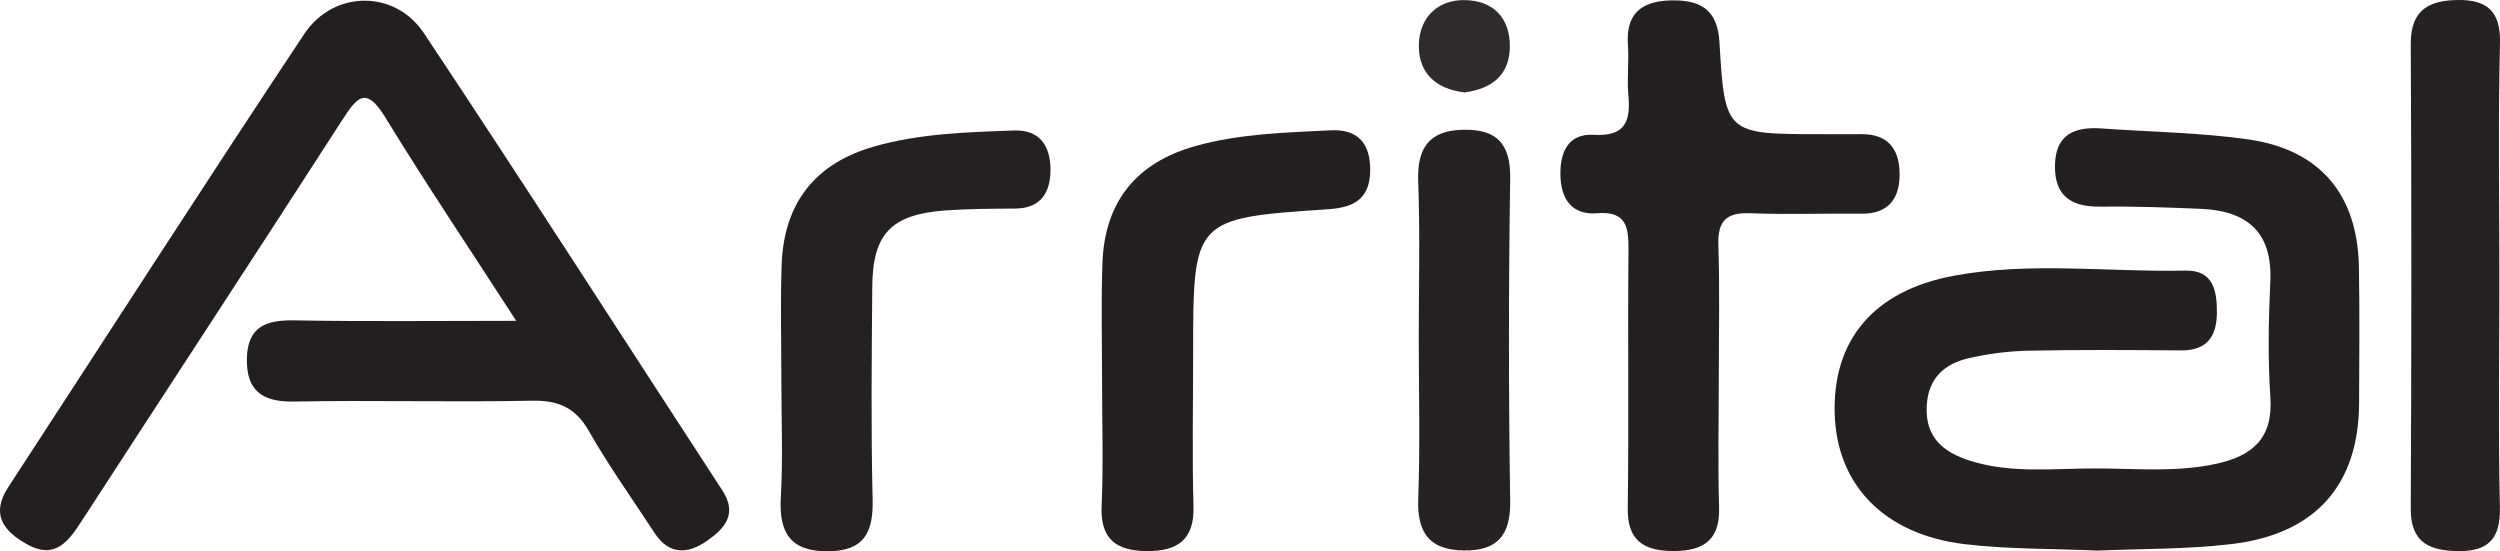
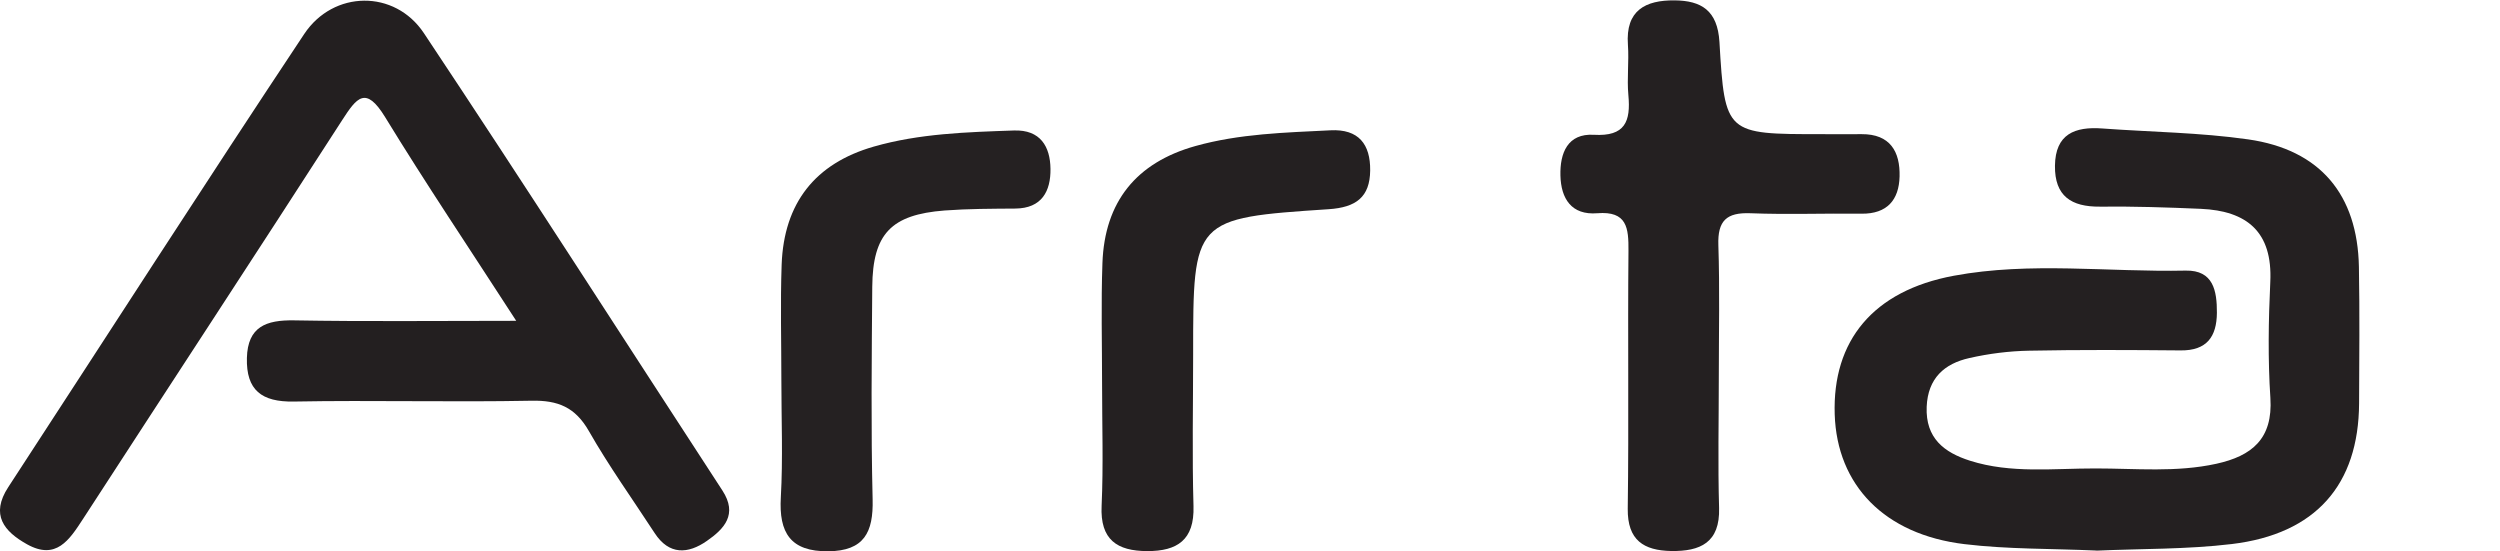
<svg xmlns="http://www.w3.org/2000/svg" width="195" height="43" viewBox="0 0 195 43" fill="none">
  <g clip-path="url(#clip0_39_1551)">
    <path d="M40.269 25.031C36.544 19.277 33.188 14.281 30.044 9.142C28.525 6.661 27.83 7.605 26.68 9.385C19.982 19.777 13.198 30.113 6.471 40.484C5.406 42.121 4.377 43.715 2.114 42.457C0.319 41.456 -0.767 40.155 0.645 37.996C8.337 26.21 15.944 14.367 23.729 2.652C26.006 -0.772 30.789 -0.829 33.06 2.58C40.929 14.402 48.593 26.367 56.349 38.261C57.562 40.127 56.484 41.256 55.136 42.192C53.674 43.214 52.191 43.314 51.062 41.578C49.338 38.933 47.493 36.36 45.932 33.622C44.868 31.764 43.526 31.213 41.455 31.256C35.274 31.378 29.093 31.206 22.912 31.321C20.407 31.363 19.194 30.434 19.258 27.918C19.322 25.481 20.755 24.952 22.941 24.988C28.454 25.088 33.968 25.024 40.262 25.024L40.269 25.031Z" fill="#231F20" />
    <path d="M163.516 42.943C160.031 42.785 156.597 42.85 153.226 42.442C146.989 41.692 143.285 37.846 143.107 32.321C142.923 26.589 146.088 22.679 152.403 21.507C158.371 20.399 164.452 21.235 170.484 21.107C172.648 21.064 172.925 22.694 172.918 24.395C172.904 26.267 172.13 27.354 170.086 27.332C166.148 27.297 162.21 27.275 158.272 27.354C156.717 27.382 155.135 27.582 153.617 27.926C151.658 28.362 150.374 29.505 150.281 31.728C150.182 34.18 151.644 35.295 153.666 35.938C156.867 36.953 160.18 36.531 163.452 36.538C166.595 36.538 169.753 36.86 172.875 36.174C175.643 35.566 177.296 34.23 177.09 31.042C176.892 28.033 176.941 24.995 177.083 21.979C177.268 18.09 175.267 16.447 171.669 16.289C169.043 16.175 166.418 16.089 163.792 16.118C161.564 16.139 160.258 15.296 160.287 12.93C160.315 10.45 161.841 9.864 163.977 10.021C167.773 10.3 171.598 10.335 175.352 10.871C180.972 11.672 183.888 15.174 183.995 20.814C184.059 24.359 184.023 27.911 184.009 31.464C183.974 37.811 180.631 41.649 174.082 42.435C170.576 42.857 167.007 42.793 163.537 42.95L163.516 42.943Z" fill="#242021" />
    <path d="M134.067 29.363C134.067 32.779 133.989 36.203 134.089 39.619C134.167 42.335 132.613 43.014 130.349 42.979C128.22 42.936 126.936 42.15 126.964 39.684C127.056 32.979 126.957 26.275 127.021 19.57C127.035 17.776 126.914 16.447 124.587 16.633C122.565 16.797 121.756 15.482 121.713 13.688C121.67 11.944 122.267 10.393 124.324 10.514C126.758 10.657 127.205 9.471 127.014 7.427C126.893 6.126 127.071 4.796 126.978 3.488C126.78 0.794 128.362 0.007 130.619 0.029C132.691 0.05 133.968 0.801 134.117 3.274C134.536 10.471 134.628 10.464 142.05 10.464C143.101 10.464 144.151 10.479 145.201 10.464C147.436 10.45 148.217 11.829 148.167 13.774C148.118 15.589 147.202 16.69 145.201 16.668C142.313 16.633 139.418 16.747 136.537 16.633C134.67 16.561 133.968 17.212 134.032 19.12C134.145 22.537 134.067 25.953 134.067 29.377V29.363Z" fill="#242021" />
-     <path d="M194.951 21.85C194.951 27.762 194.858 33.672 194.993 39.584C195.05 41.971 194.113 42.993 191.843 42.986C189.643 42.972 188.025 42.443 188.039 39.676C188.096 27.59 188.103 15.503 188.039 3.417C188.025 0.708 189.544 0.014 191.765 0C193.943 -0.014 195.057 0.851 195 3.324C194.851 9.492 194.951 15.675 194.951 21.843V21.85Z" fill="#262223" />
    <path d="M60.947 29.705C60.947 26.682 60.862 23.651 60.969 20.628C61.146 15.839 63.58 12.751 68.15 11.436C71.719 10.414 75.402 10.307 79.085 10.178C81.15 10.107 81.916 11.429 81.938 13.173C81.959 14.903 81.271 16.253 79.191 16.268C77.353 16.282 75.509 16.282 73.678 16.418C69.505 16.74 68.072 18.241 68.036 22.372C67.994 27.897 67.93 33.429 68.065 38.954C68.129 41.528 67.398 42.971 64.609 43C61.657 43.029 60.742 41.563 60.905 38.783C61.075 35.767 60.947 32.729 60.947 29.705Z" fill="#252122" />
    <path d="M85.962 29.984C85.962 26.825 85.877 23.666 85.99 20.513C86.16 15.746 88.623 12.687 93.235 11.393C96.677 10.428 100.232 10.342 103.773 10.164C105.987 10.049 106.895 11.264 106.874 13.294C106.853 15.374 105.774 16.175 103.638 16.318C93.058 17.018 93.065 17.075 93.065 27.647C93.065 31.592 92.98 35.538 93.093 39.483C93.171 42.121 91.823 42.993 89.481 42.986C87.14 42.978 85.799 42.106 85.926 39.455C86.068 36.303 85.962 33.143 85.962 29.984Z" fill="#242021" />
-     <path d="M110.663 26.361C110.663 22.301 110.769 18.234 110.62 14.174C110.521 11.565 111.444 10.178 114.119 10.121C116.716 10.064 117.837 11.179 117.795 13.917C117.667 22.301 117.667 30.692 117.795 39.076C117.837 41.792 116.766 42.972 114.161 42.936C111.522 42.9 110.528 41.578 110.62 38.933C110.777 34.745 110.663 30.549 110.663 26.353V26.361Z" fill="#262223" />
-     <path d="M114.268 7.212C112.04 6.962 110.606 5.725 110.67 3.452C110.727 1.394 112.103 0.007 114.175 0.007C116.432 0.007 117.816 1.365 117.766 3.71C117.724 5.868 116.354 6.919 114.268 7.205V7.212Z" fill="#2F2B2C" />
  </g>
  <defs>
    <clipPath id="clip0_39_1551">
      <rect width="195" height="43" fill="white" />
    </clipPath>
  </defs>
</svg>